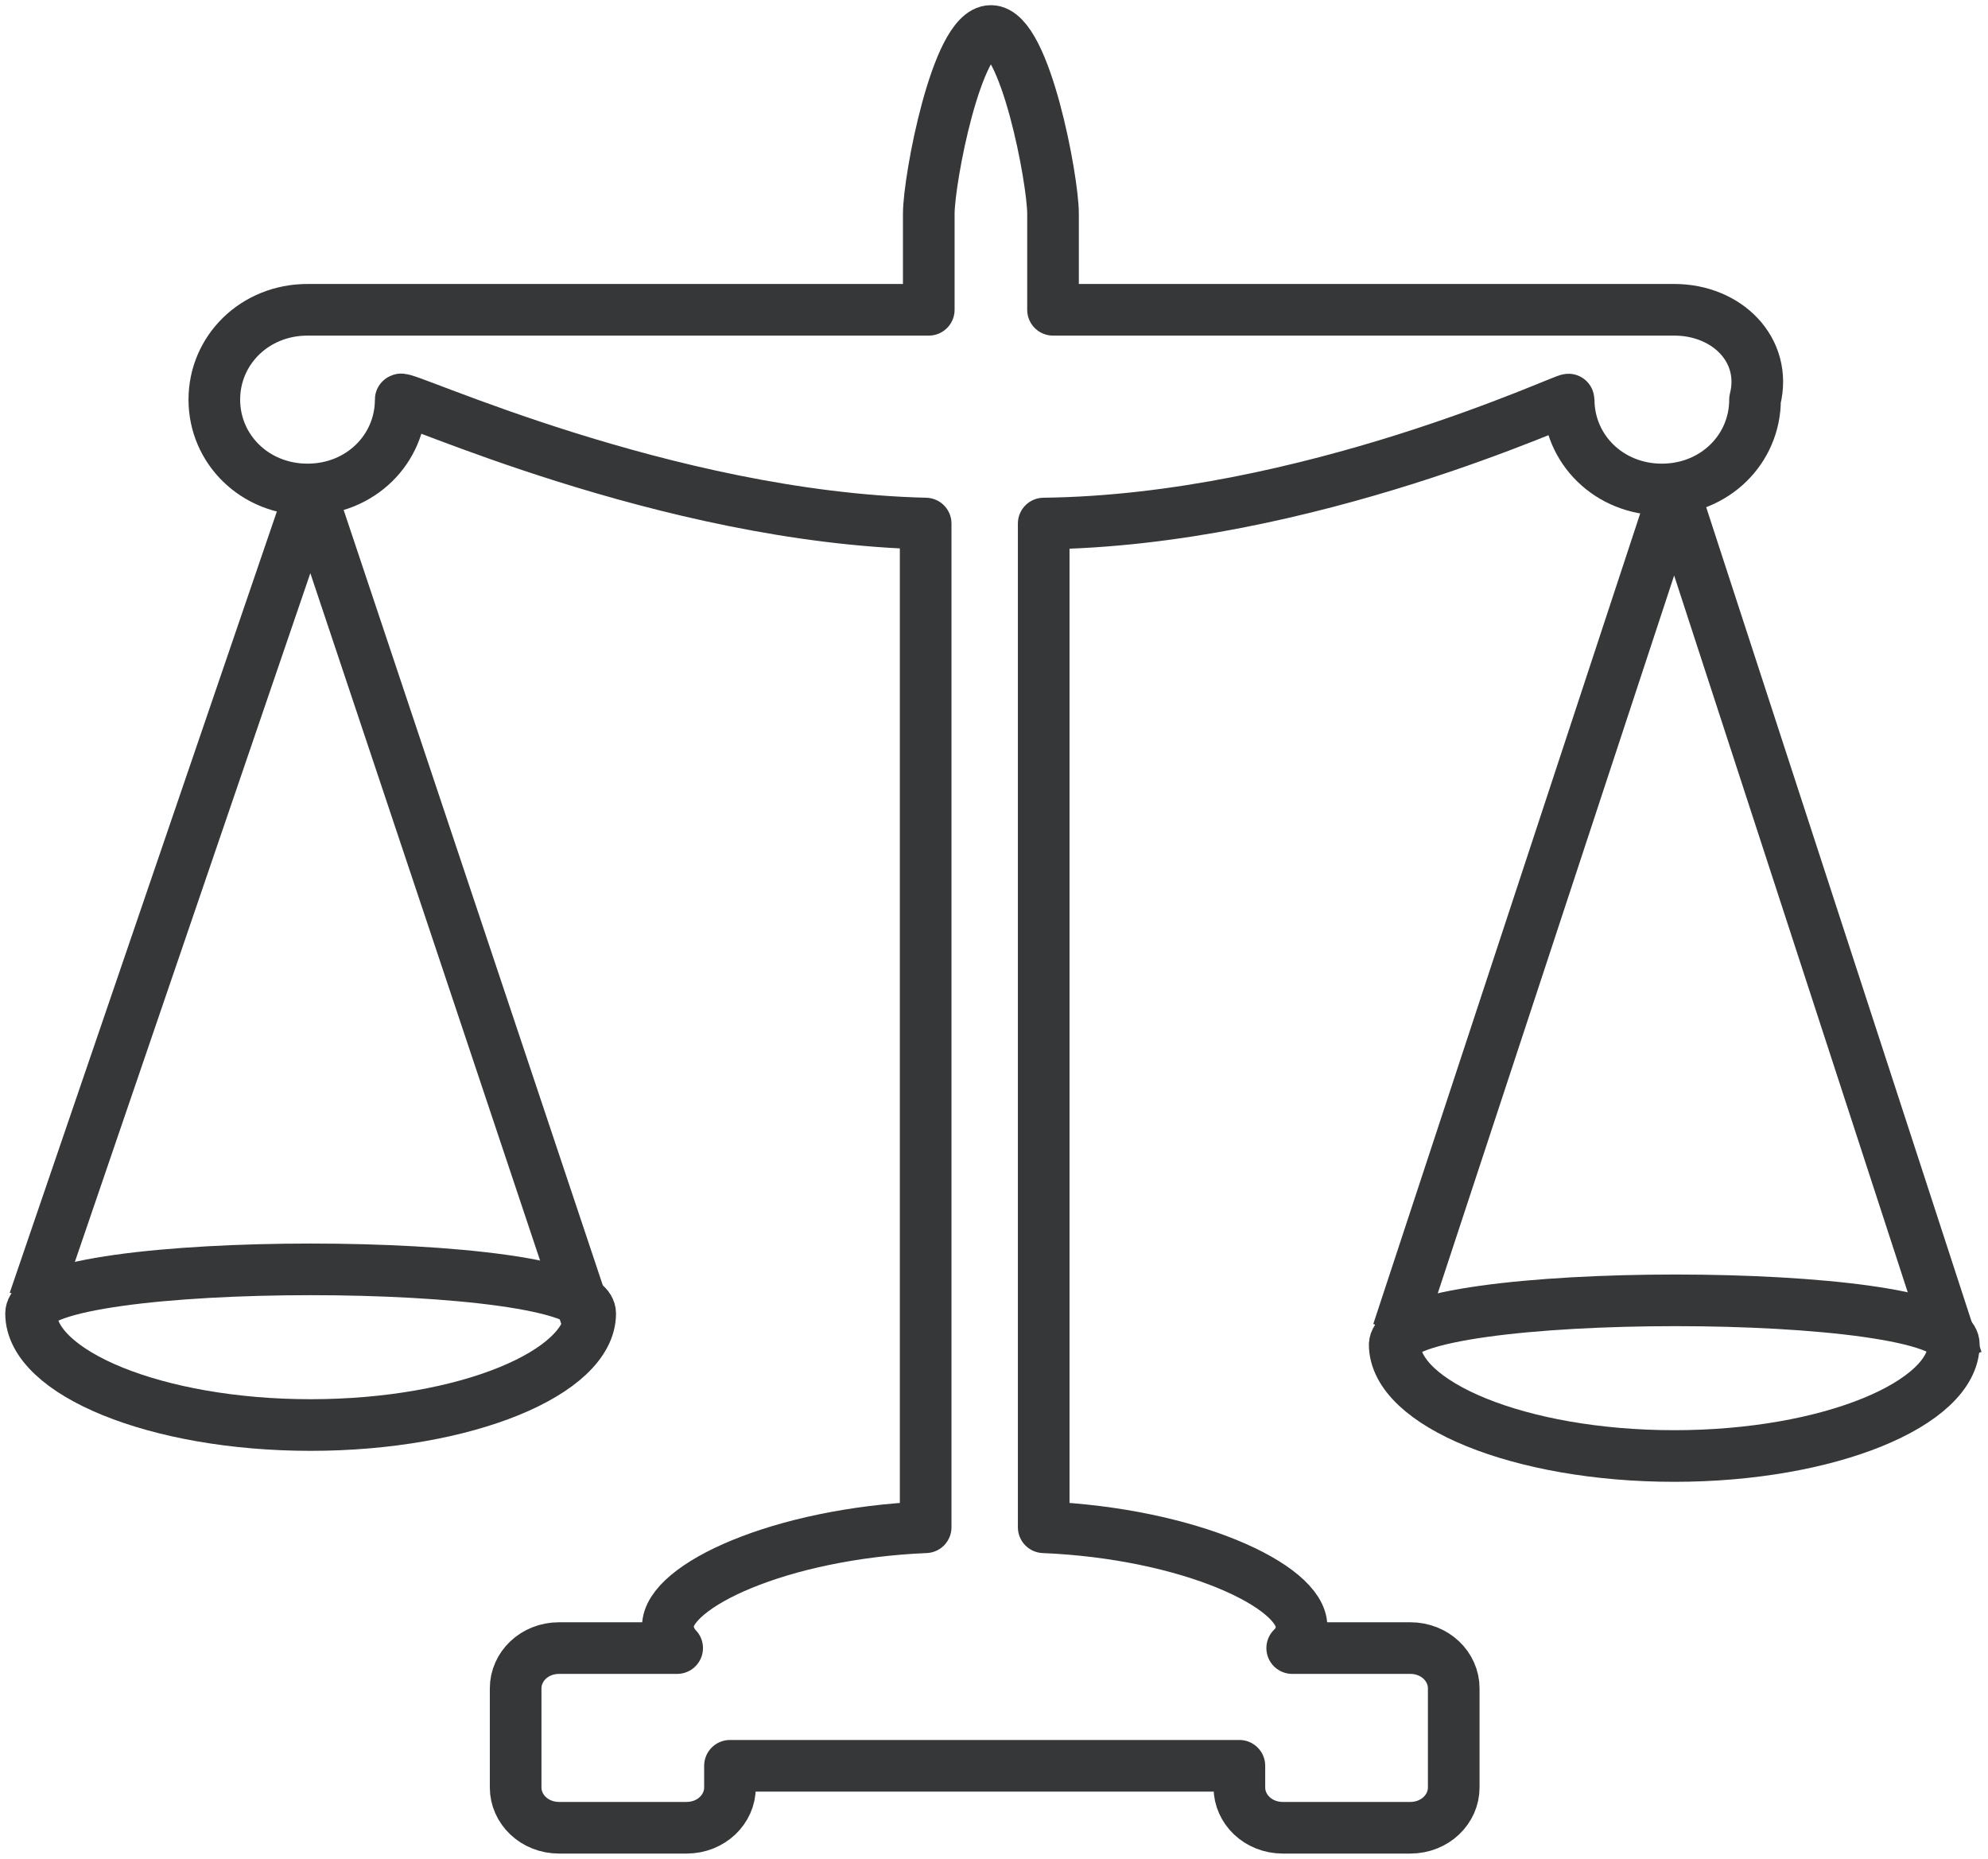
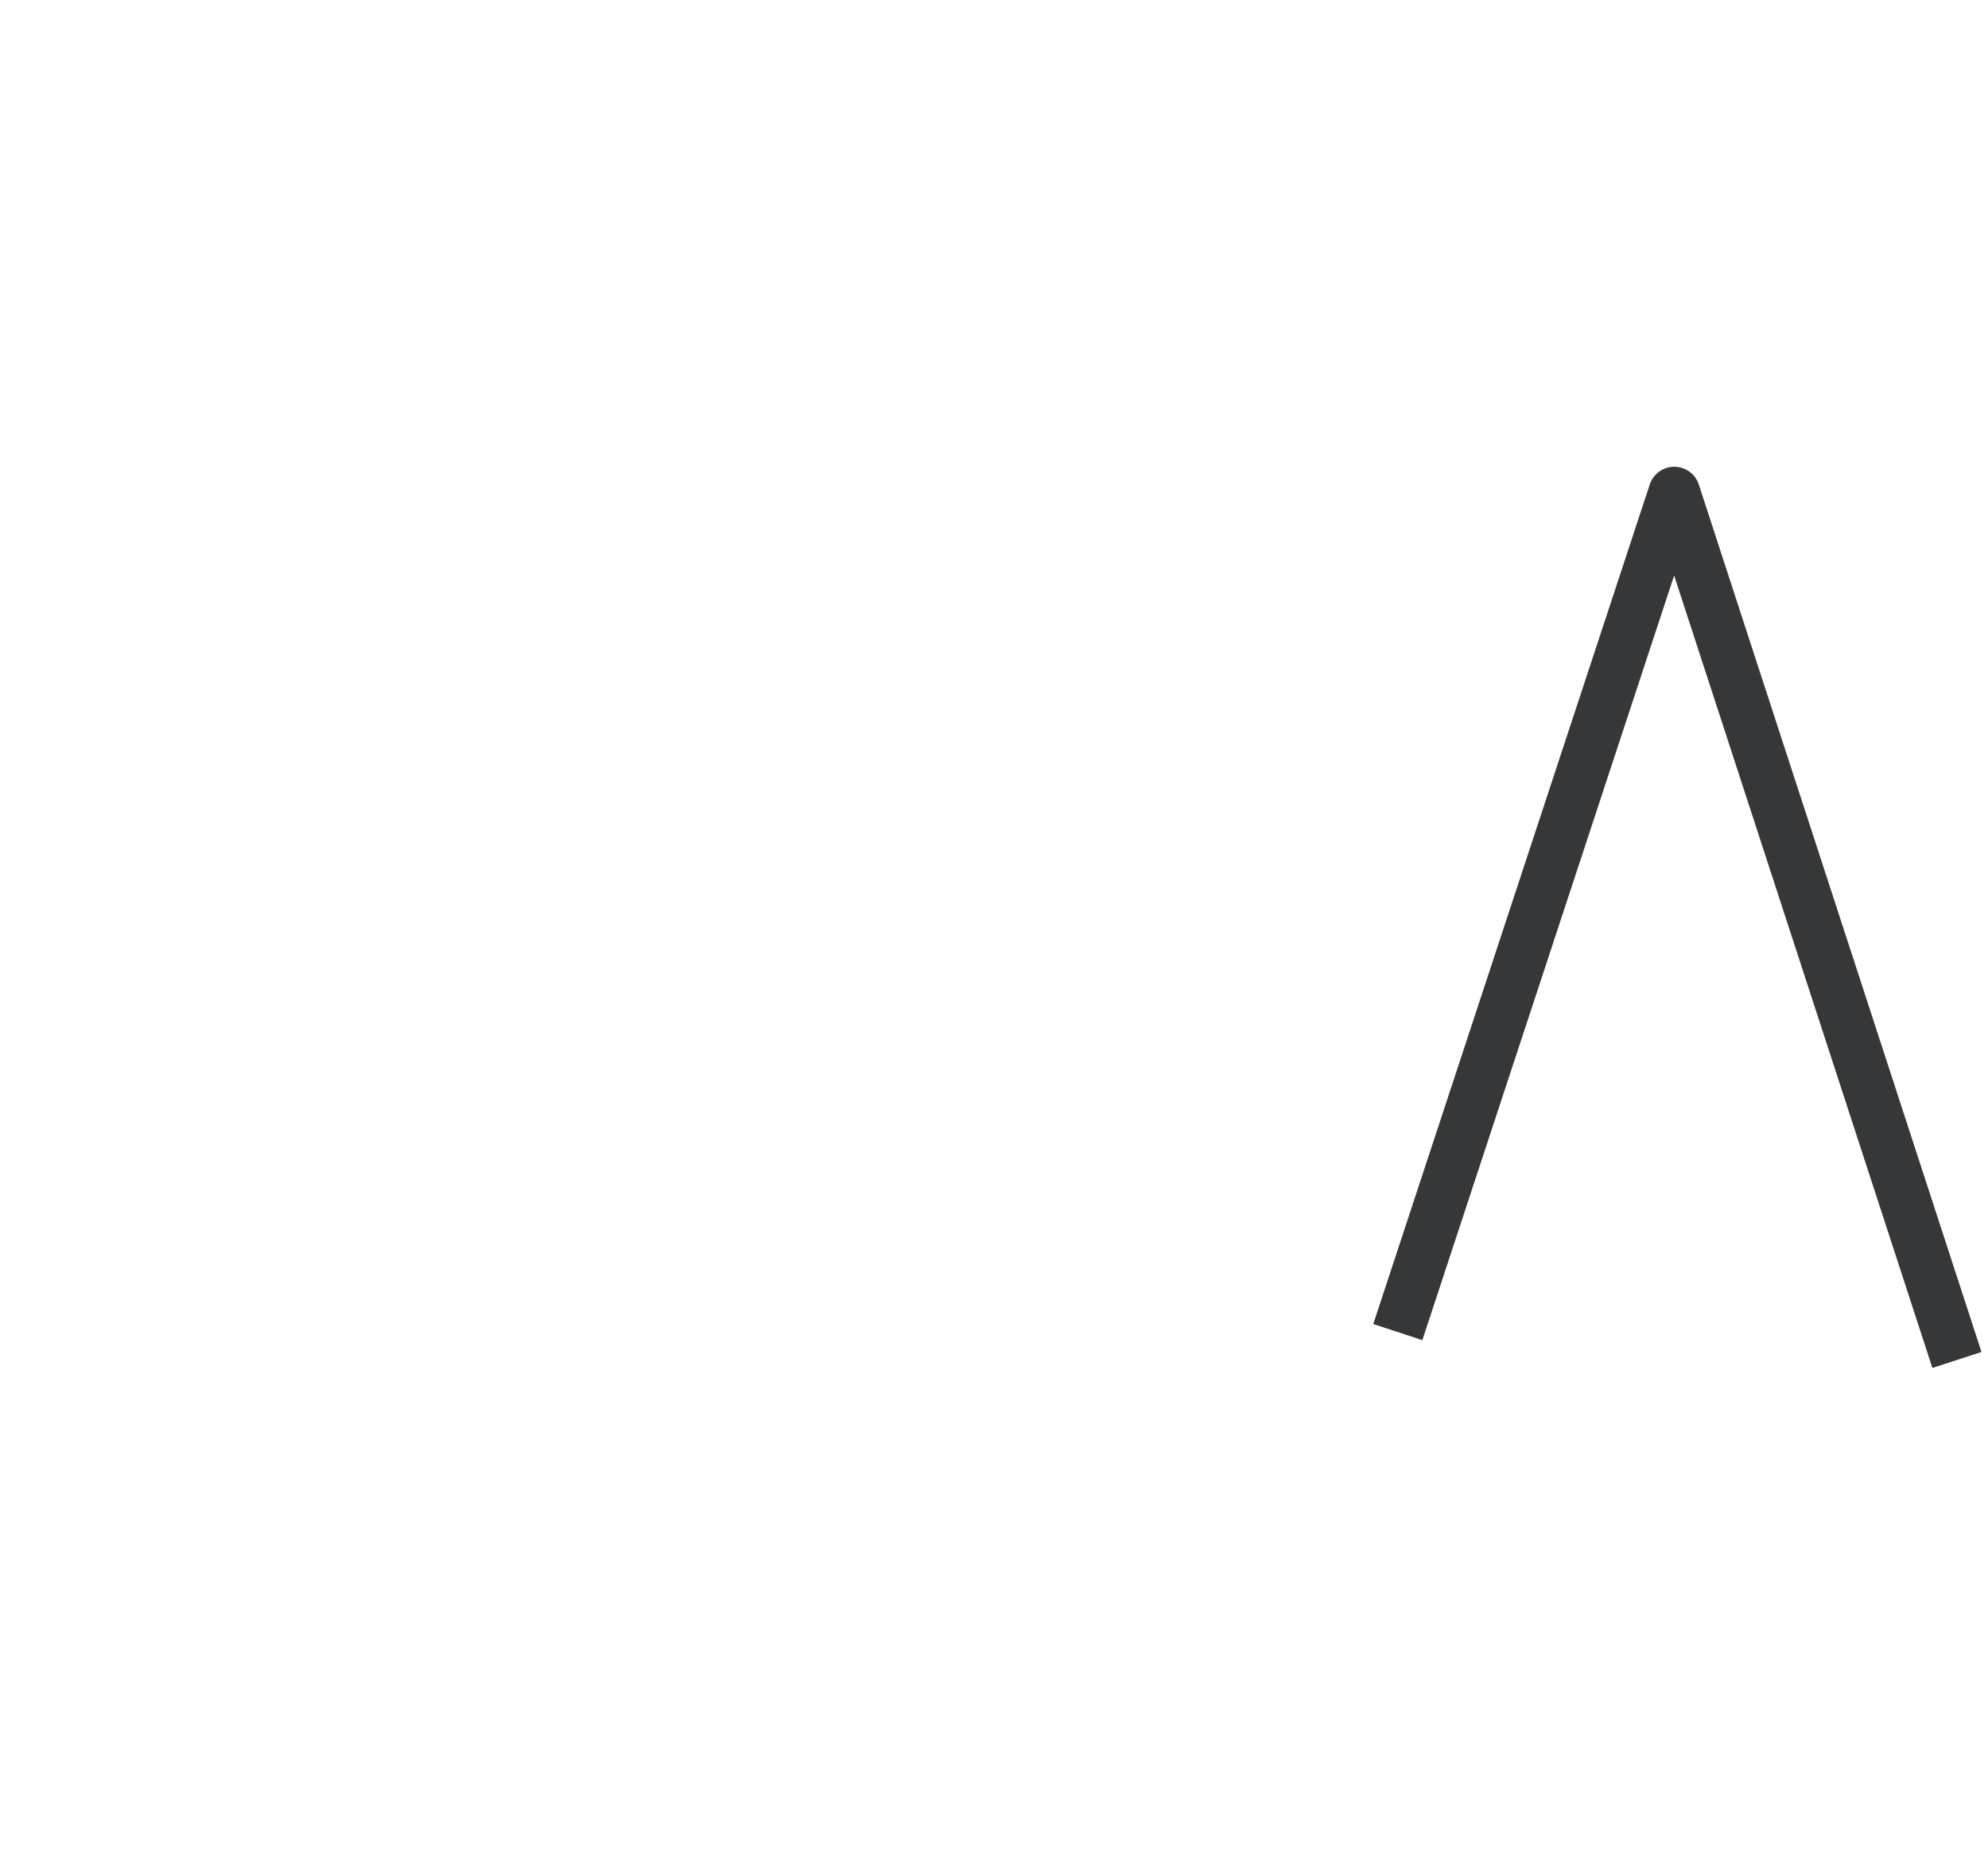
<svg xmlns="http://www.w3.org/2000/svg" width="154" height="144" viewBox="0 0 154 144" fill="none">
  <g clip-path="url(#clip0_1193_998)">
-     <path d="M129.697 24H81.572V16.56C81.572 13.92 79.406 2.4 76.759 2.4C74.112 2.4 71.947 13.92 71.947 16.56V24H23.822C19.731 24 16.603 27.12 16.603 30.96C16.603 34.8 19.731 37.92 23.822 37.92C27.913 37.92 31.041 34.8 31.041 30.96C31.041 30.48 51.494 40.08 71.706 40.56V118.32C60.397 118.8 51.734 122.88 51.734 126C51.734 126.48 51.975 127.2 52.456 127.68H43.312C41.388 127.68 39.944 129.12 39.944 130.8V138.48C39.944 140.16 41.388 141.6 43.312 141.6H53.178C55.103 141.6 56.547 140.16 56.547 138.48V136.8H96.009V138.48C96.009 140.16 97.453 141.6 99.378 141.6H109.244C111.169 141.6 112.613 140.16 112.613 138.48V130.8C112.613 129.12 111.169 127.68 109.244 127.68H100.1C100.581 127.2 100.822 126.72 100.822 126C100.822 122.88 92.159 118.8 80.85 118.32V40.56C101.303 40.32 121.516 30.72 121.516 30.96C121.516 34.8 124.644 37.92 128.734 37.92C132.825 37.92 135.953 34.8 135.953 30.96C136.916 27.12 133.788 24 129.697 24Z" stroke="#363738" stroke-width="4" stroke-linejoin="round" />
-     <path d="M2.647 100.8L24.062 38.16L45.719 102.96" stroke="#363738" stroke-width="4" stroke-linejoin="round" />
    <path d="M108.281 103.2L129.697 38.16L151.594 105.36" stroke="#363738" stroke-width="4" stroke-linejoin="round" />
-     <path d="M45.719 101.76C45.719 106.32 36.094 110.4 24.062 110.4C12.031 110.4 2.406 106.32 2.406 101.76C2.406 97.2 45.719 97.2 45.719 101.76Z" stroke="#363738" stroke-width="4" stroke-linejoin="round" />
-     <path d="M151.353 104.16C151.353 108.72 141.728 112.8 129.697 112.8C117.666 112.8 108.041 108.72 108.041 104.16C108.281 99.6 151.353 99.6 151.353 104.16Z" stroke="#363738" stroke-width="4" stroke-linejoin="round" />
  </g>
  <defs>
    <clipPath id="clip0_1193_998">
      <rect width="154" height="144" fill="white" />
    </clipPath>
  </defs>
</svg>